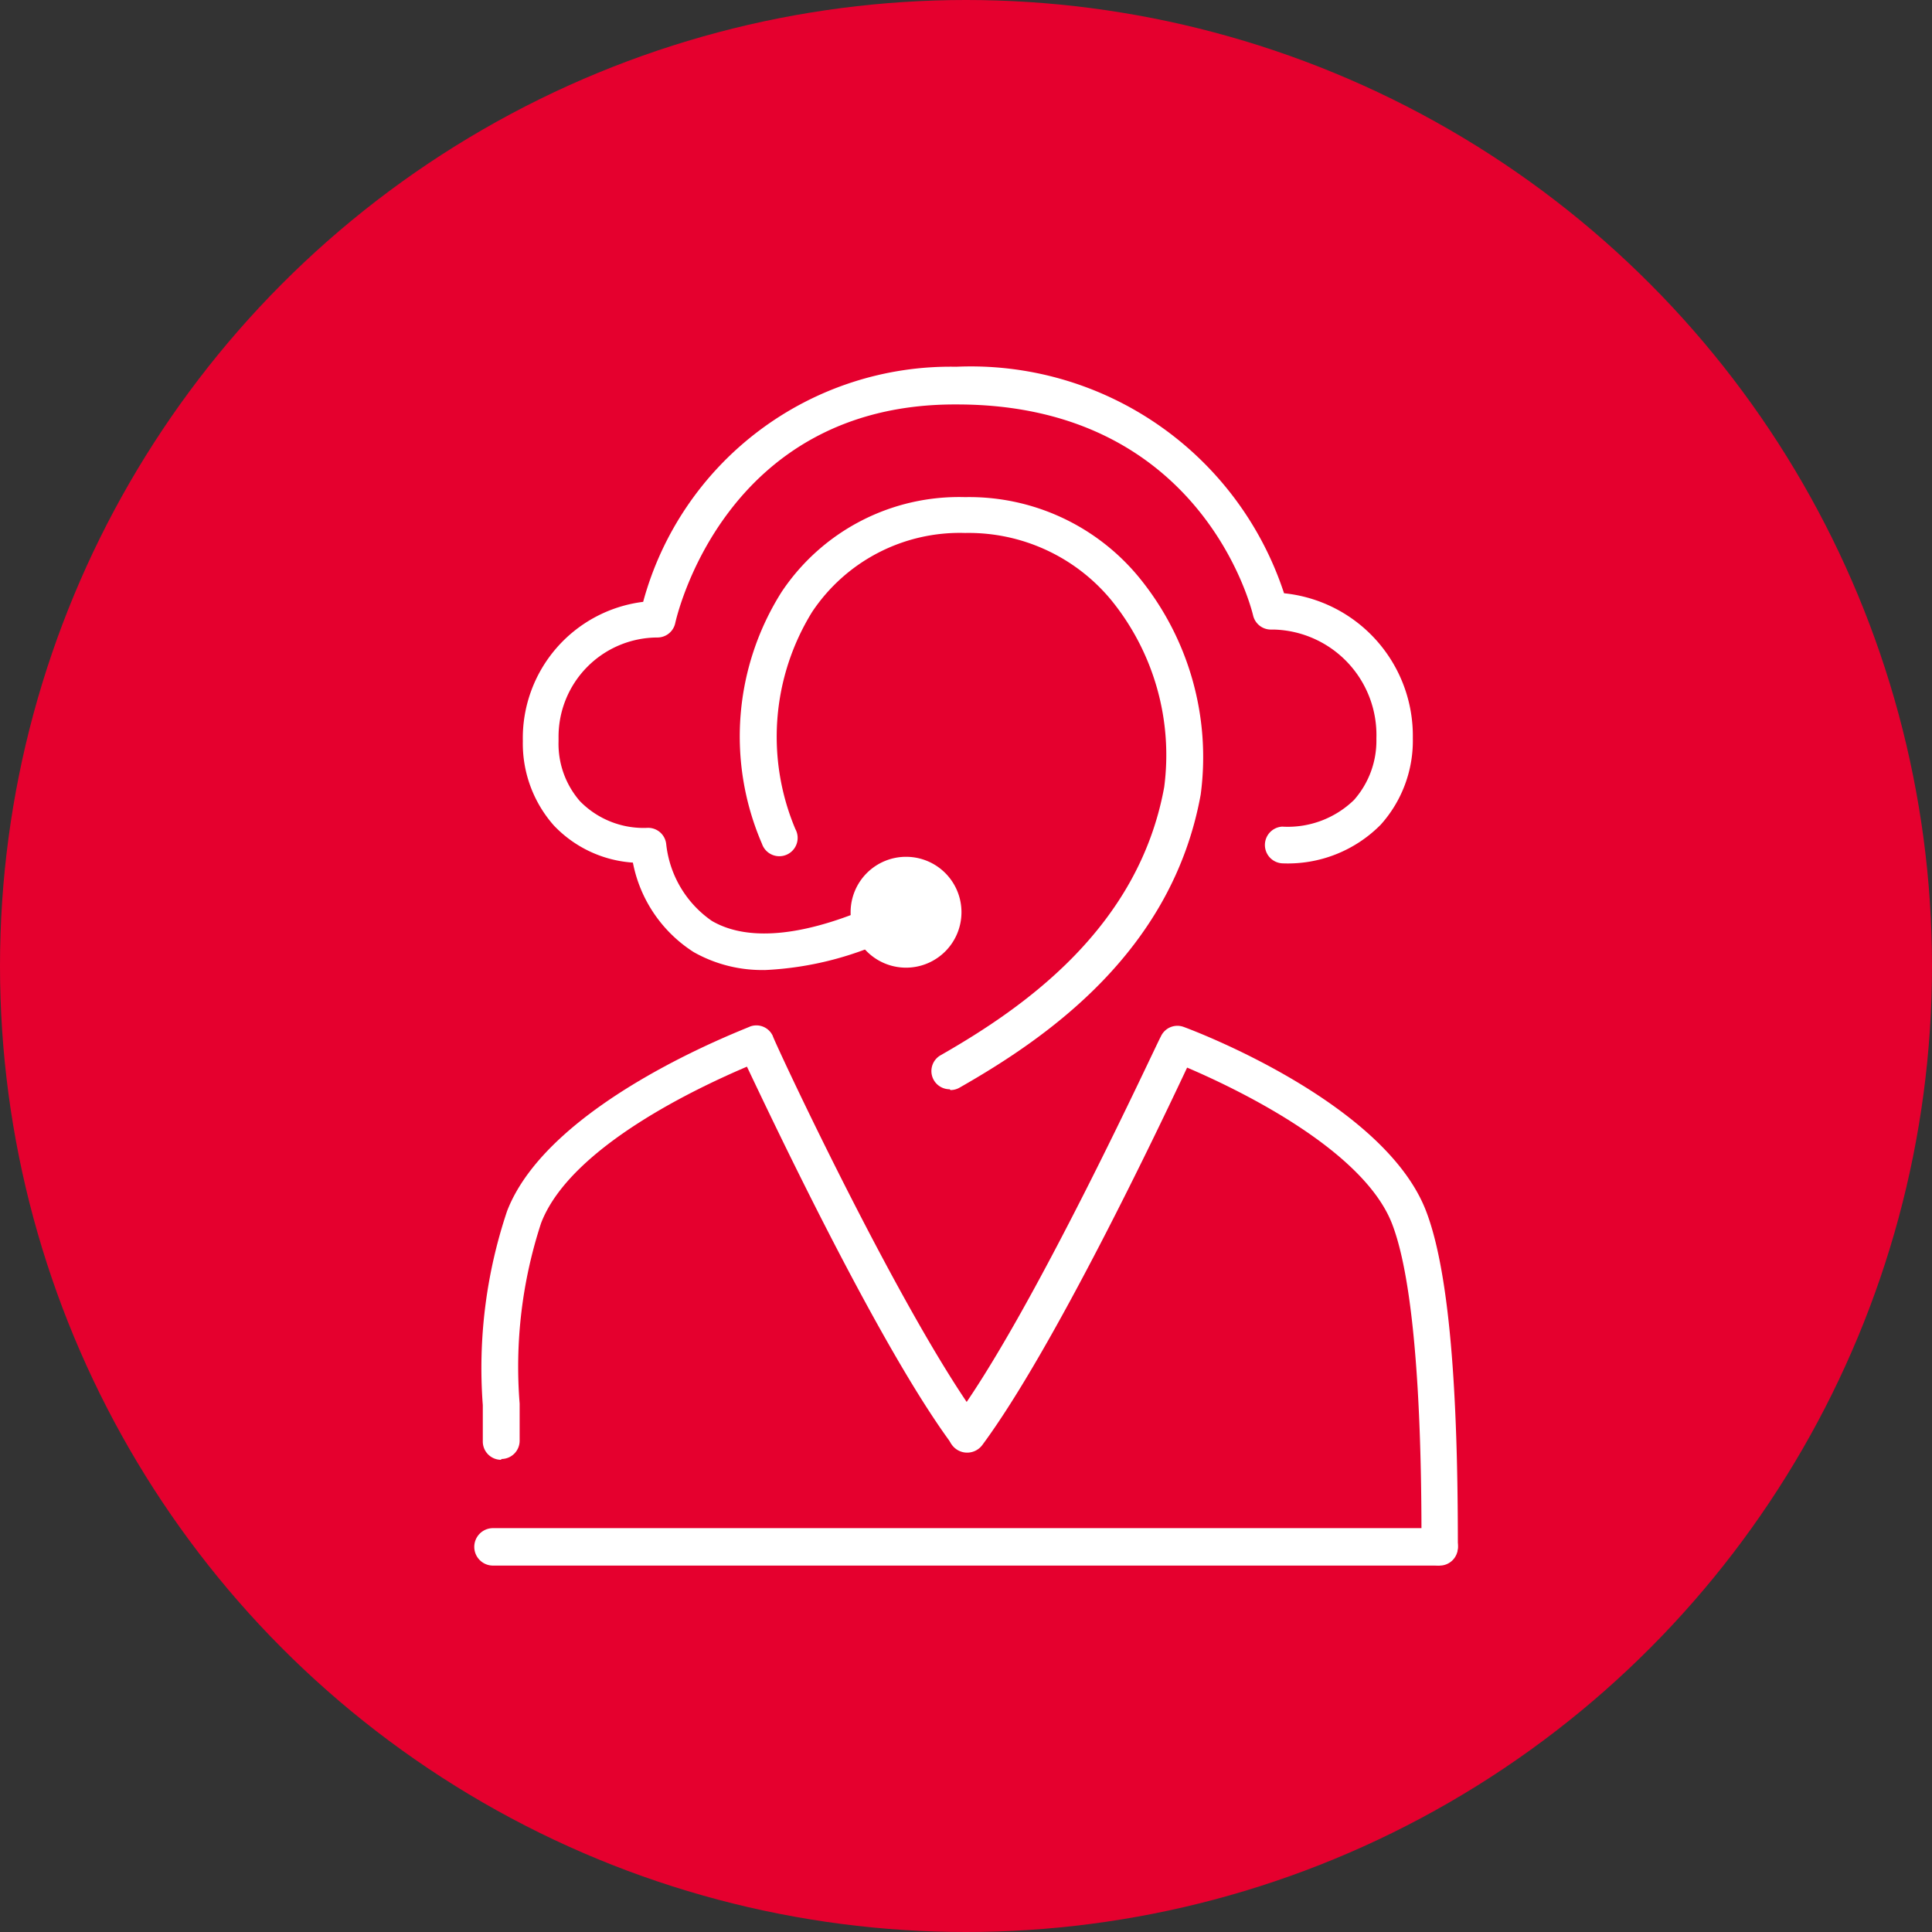
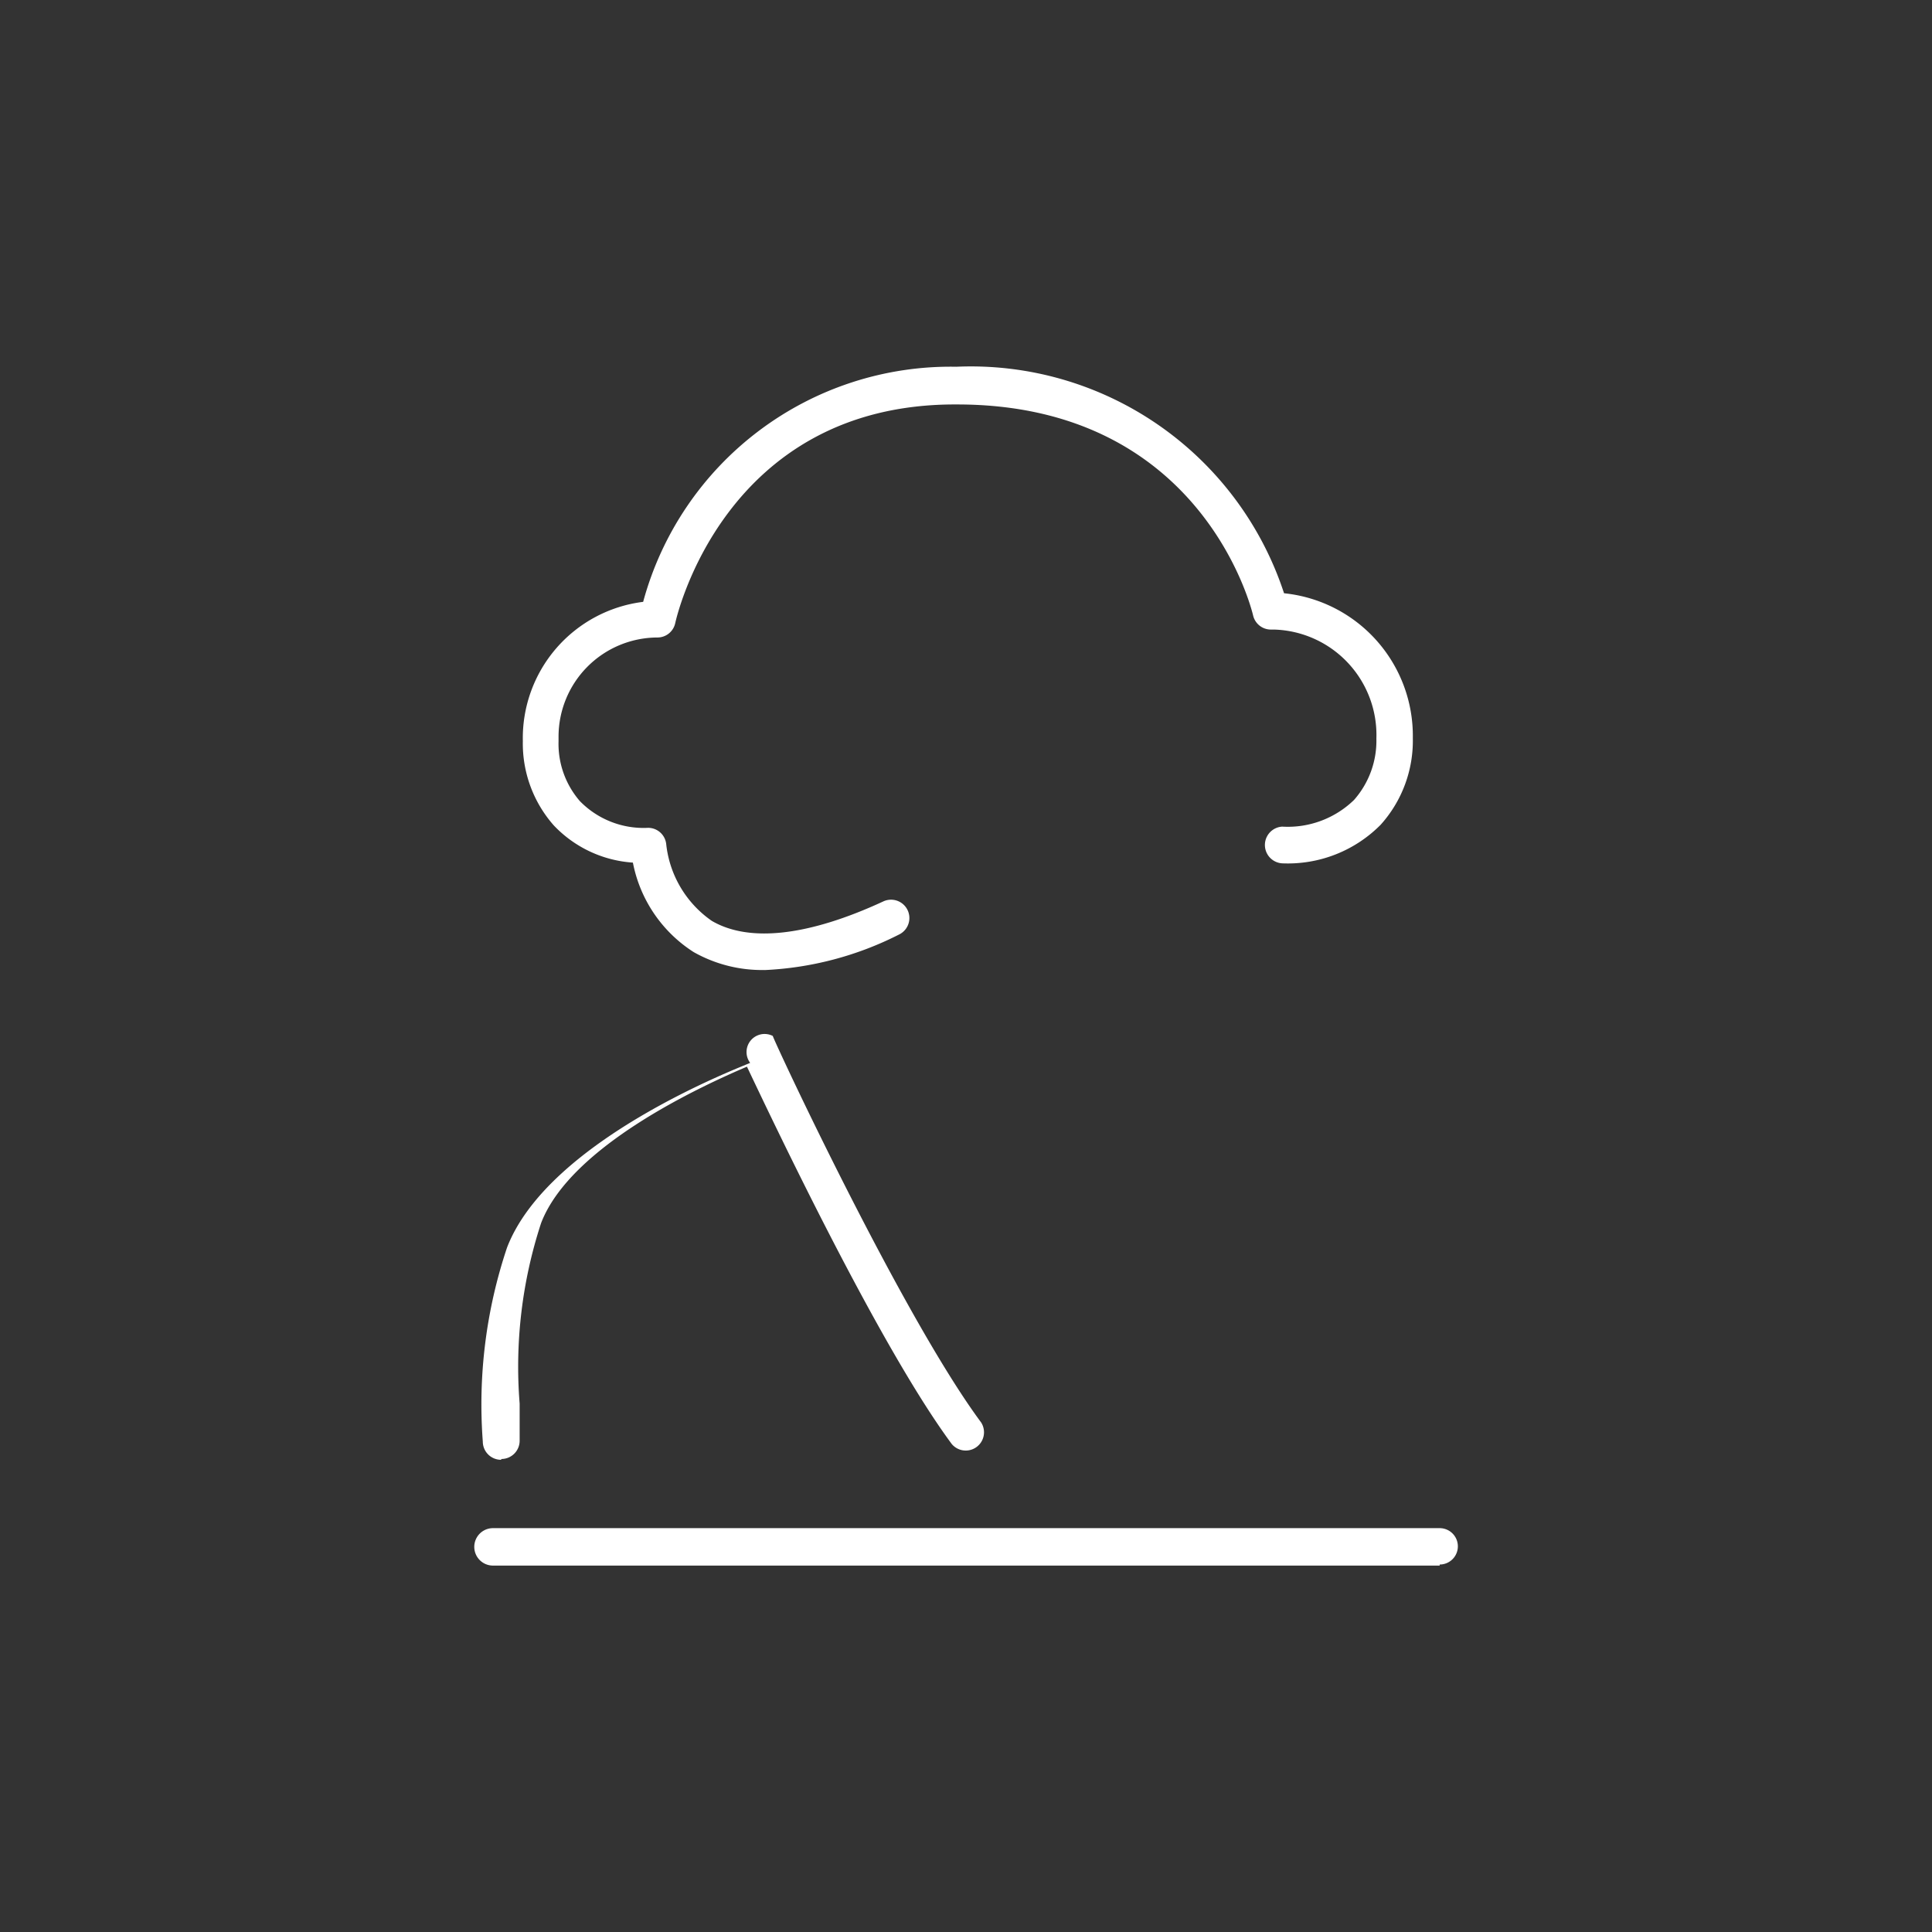
<svg xmlns="http://www.w3.org/2000/svg" id="Слой_1" data-name="Слой 1" viewBox="0 0 290 290">
  <rect x="0" y="0" width="290" height="290" fill="#333333" stroke="none" />
  <defs>
    <style>.cls-1{fill:#e5002e;}.cls-2{fill:#fff;}</style>
  </defs>
  <title>2</title>
-   <circle class="cls-1" cx="145" cy="145" r="145" />
-   <path class="cls-2" d="M147.54,168.5a2.73,2.73,0,0,1-1.34-5.11c12.55-7.17,29.7-19.13,33.55-40.24a36.86,36.86,0,0,0-7.93-28.05A27.76,27.76,0,0,0,149.88,85a26.64,26.64,0,0,0-23,11.89,35.67,35.67,0,0,0-2.49,32.56,2.75,2.75,0,1,1-5,2.25l-.06-.15a40.59,40.59,0,0,1,3-37.71,32,32,0,0,1,27.53-14.22A33,33,0,0,1,176,91.7a42.61,42.61,0,0,1,9.23,32.56c-4.24,23.37-22.7,36.32-36.2,44a2.68,2.68,0,0,1-1.35.36M221.1,240a2.73,2.73,0,0,1-2.73-2.73c0-9.15,0-37.08-4.4-48.53s-24.08-20.63-30.78-23.49c-4.32,9.19-20,42.15-30.74,56.65a2.83,2.83,0,1,1-4.55-3.37h0c11.92-15.84,31-57.51,31.33-57.91a2.72,2.72,0,0,1,3.37-1.5c1.23.43,30.22,11.28,36.48,27.72,4.24,11.09,4.75,34.15,4.75,50.47A2.73,2.73,0,0,1,221.1,240" transform="translate(-5 -5)" />
-   <path class="cls-2" d="M80.2,224.12a2.74,2.74,0,0,1-2.73-2.74v-5.46a74,74,0,0,1,3.64-29.12c6.26-16.28,35.26-27.13,36.49-27.72A2.71,2.71,0,0,1,121,160.5c0,.4,19.33,41.91,31.26,58a2.74,2.74,0,0,1-4.4,3.25h0c-10.74-14.5-26.42-47.53-30.74-56.64C110.35,168,90.66,177,86.22,188.59A69.28,69.28,0,0,0,83,215.68v5.54A2.74,2.74,0,0,1,80.28,224M221.1,240H79a2.81,2.81,0,1,1,0-5.62H221.1a2.73,2.73,0,1,1,0,5.46M119.81,150.6a20.84,20.84,0,0,1-10.69-2.69A20.56,20.56,0,0,1,100,134.48a18,18,0,0,1-11.88-5.59,18.56,18.56,0,0,1-4.64-12.63,20.61,20.61,0,0,1,18.06-20.92,47.81,47.81,0,0,1,47-35.29,49.47,49.47,0,0,1,49.2,34,21.51,21.51,0,0,1,19.33,21.75,18.85,18.85,0,0,1-4.83,13,19.6,19.6,0,0,1-14.78,5.79,2.76,2.76,0,0,1,0-5.51,14.27,14.27,0,0,0,10.78-4,13.43,13.43,0,0,0,3.36-9.23,15.83,15.83,0,0,0-15.32-16.35h-.52a2.74,2.74,0,0,1-2.66-2.1c-.31-1.31-7.92-31.69-44.44-31.69-35.17-.2-42.22,32.48-42.3,32.8a2.73,2.73,0,0,1-2.7,2.18,14.89,14.89,0,0,0-14.82,15c0,.19,0,.38,0,.57a13.12,13.12,0,0,0,3.21,9,13.36,13.36,0,0,0,10.22,4A2.73,2.73,0,0,1,105,131.7a16.1,16.1,0,0,0,6.85,11.53c5.63,3.29,14.54,2.26,25.75-2.93a2.75,2.75,0,0,1,2.3,5,49.42,49.42,0,0,1-20.13,5.31" transform="translate(-5 -5)" />
-   <path class="cls-2" d="M149.32,141.92a8.32,8.32,0,1,1-8.31-8.31,8.31,8.31,0,0,1,8.31,8.31" transform="translate(-5 -5)" />
+   <path class="cls-2" d="M80.2,224.12a2.74,2.74,0,0,1-2.73-2.74a74,74,0,0,1,3.64-29.12c6.26-16.28,35.26-27.13,36.49-27.72A2.71,2.71,0,0,1,121,160.5c0,.4,19.33,41.91,31.26,58a2.74,2.74,0,0,1-4.4,3.25h0c-10.74-14.5-26.42-47.53-30.74-56.64C110.35,168,90.66,177,86.22,188.59A69.28,69.28,0,0,0,83,215.68v5.54A2.74,2.74,0,0,1,80.28,224M221.1,240H79a2.81,2.81,0,1,1,0-5.62H221.1a2.73,2.73,0,1,1,0,5.46M119.81,150.6a20.84,20.84,0,0,1-10.69-2.69A20.56,20.56,0,0,1,100,134.48a18,18,0,0,1-11.88-5.59,18.56,18.56,0,0,1-4.64-12.63,20.61,20.61,0,0,1,18.06-20.92,47.81,47.81,0,0,1,47-35.29,49.47,49.47,0,0,1,49.2,34,21.51,21.51,0,0,1,19.33,21.75,18.85,18.85,0,0,1-4.83,13,19.6,19.6,0,0,1-14.78,5.79,2.76,2.76,0,0,1,0-5.51,14.27,14.27,0,0,0,10.78-4,13.43,13.43,0,0,0,3.36-9.23,15.83,15.83,0,0,0-15.32-16.35h-.52a2.74,2.74,0,0,1-2.66-2.1c-.31-1.31-7.92-31.69-44.44-31.69-35.17-.2-42.22,32.48-42.3,32.8a2.73,2.73,0,0,1-2.7,2.18,14.89,14.89,0,0,0-14.82,15c0,.19,0,.38,0,.57a13.12,13.12,0,0,0,3.21,9,13.36,13.36,0,0,0,10.22,4A2.73,2.73,0,0,1,105,131.7a16.1,16.1,0,0,0,6.85,11.53c5.63,3.29,14.54,2.26,25.75-2.93a2.75,2.75,0,0,1,2.3,5,49.42,49.42,0,0,1-20.13,5.31" transform="translate(-5 -5)" />
</svg>